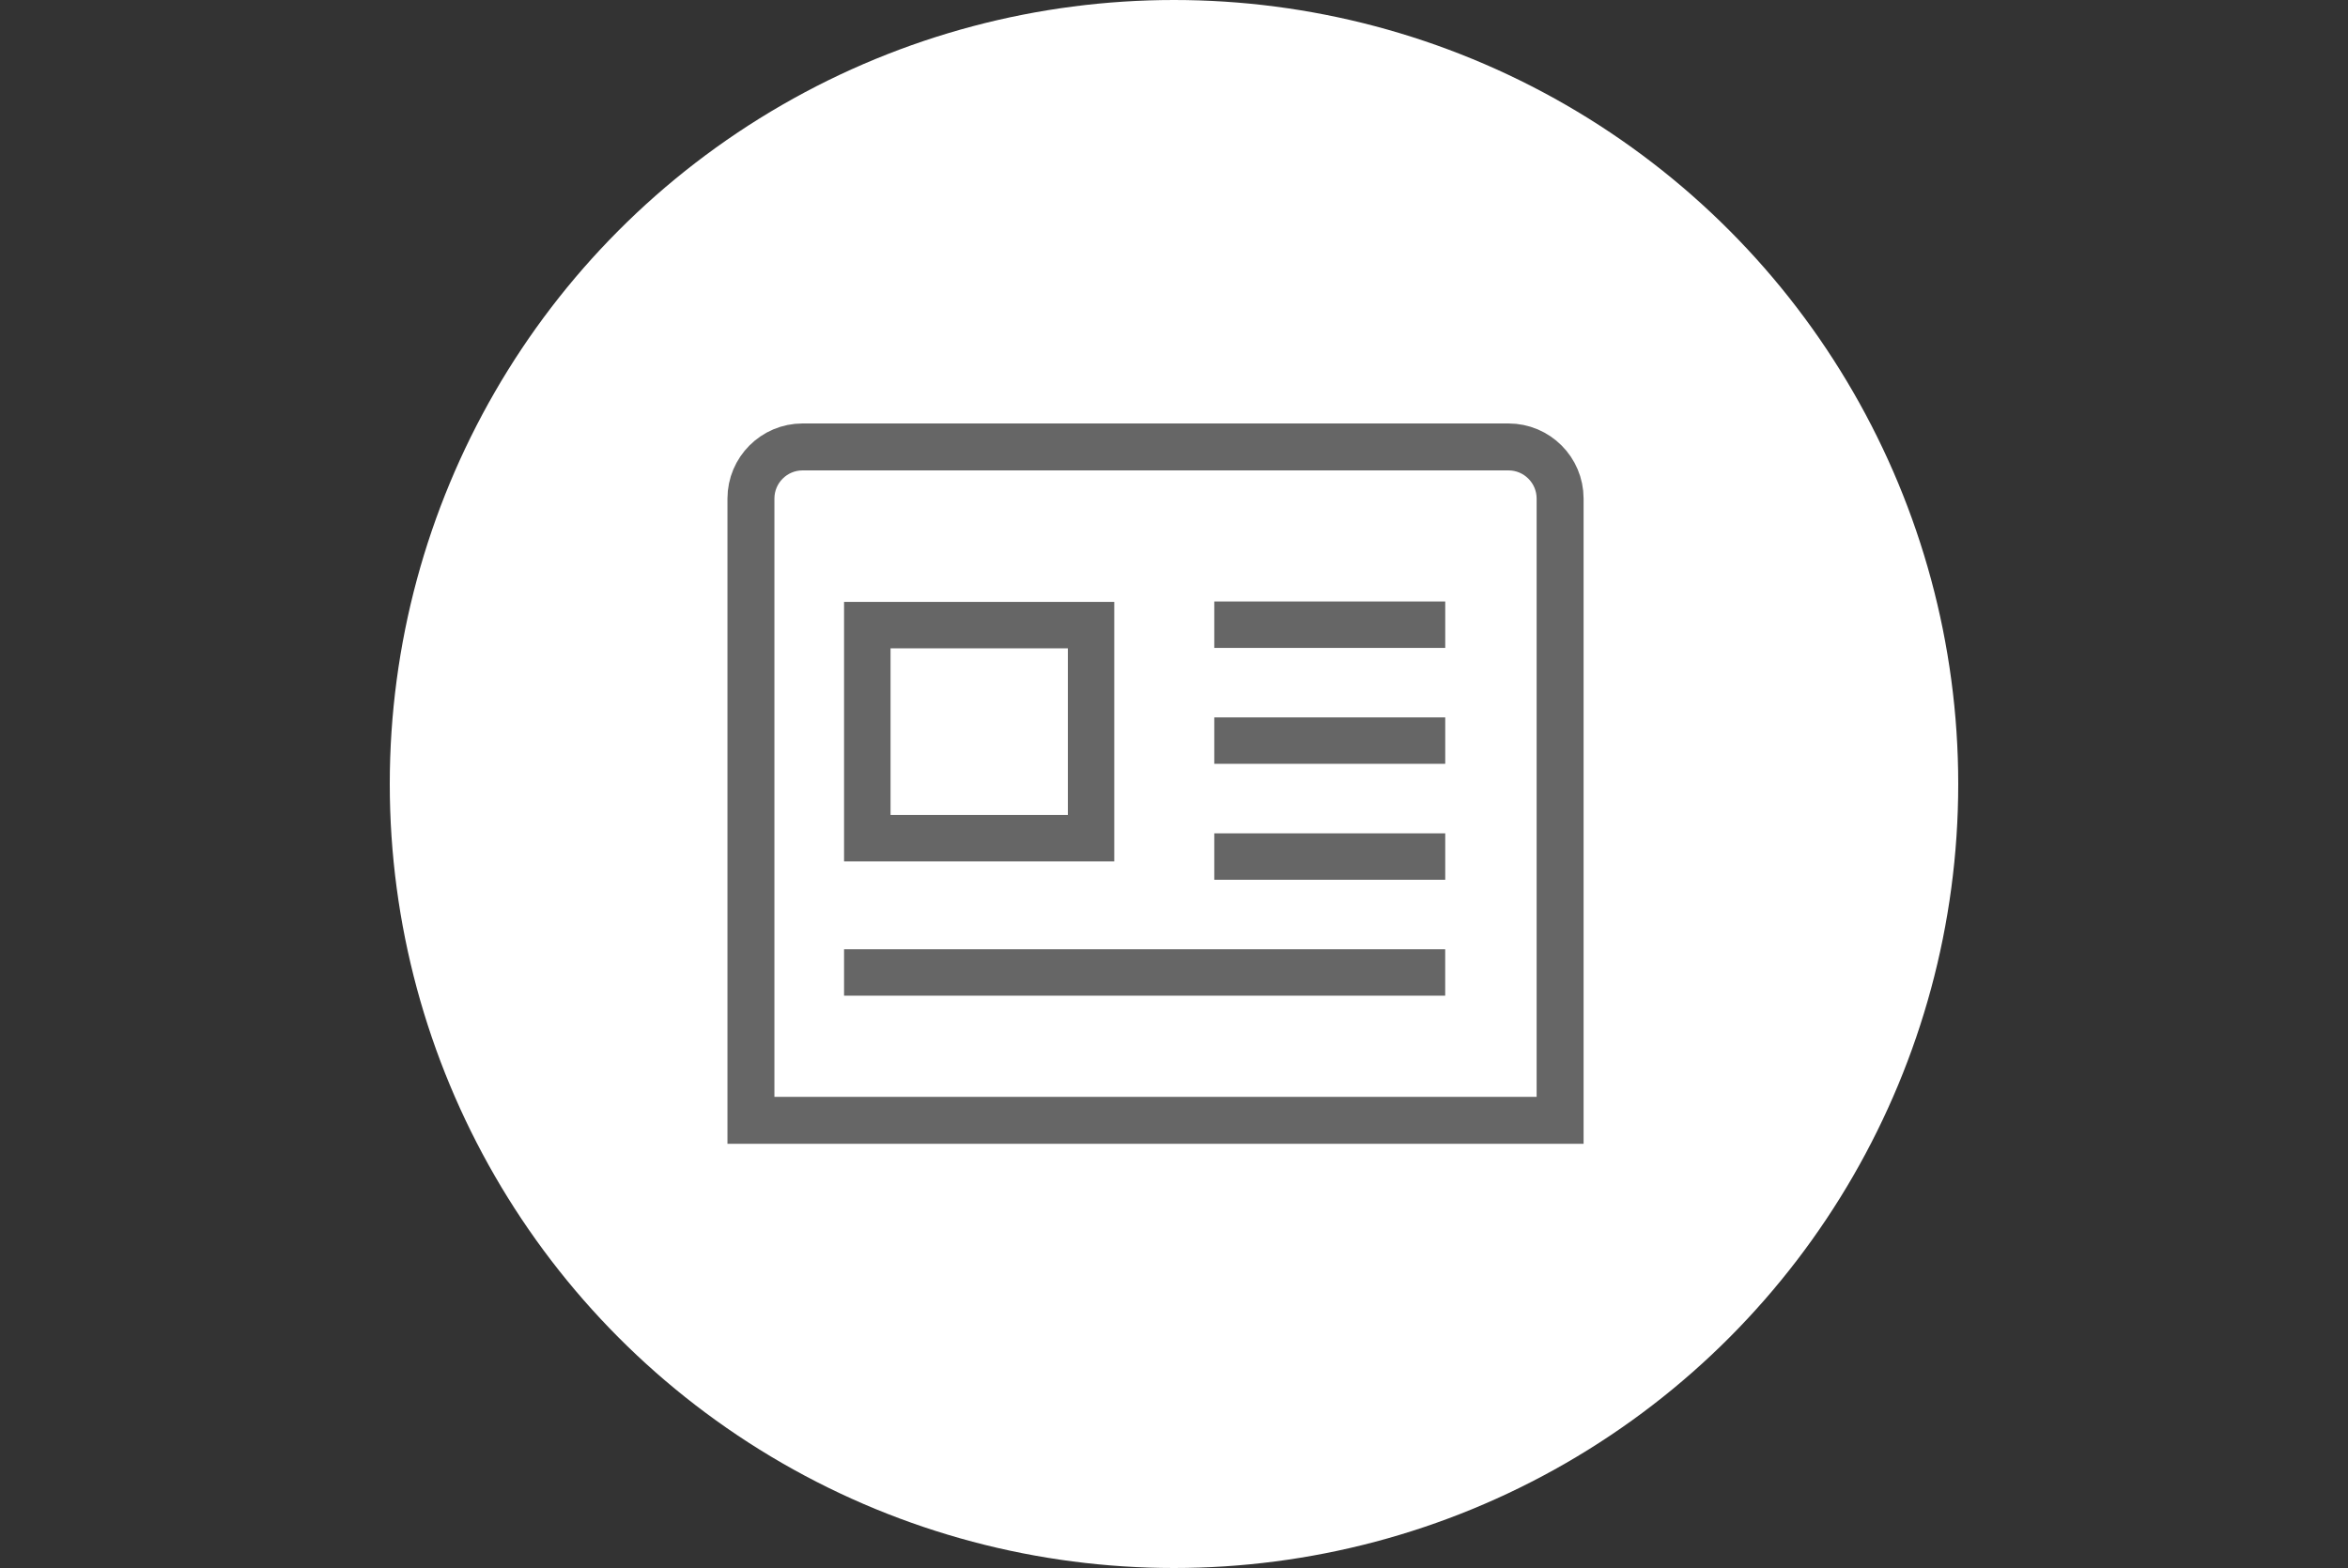
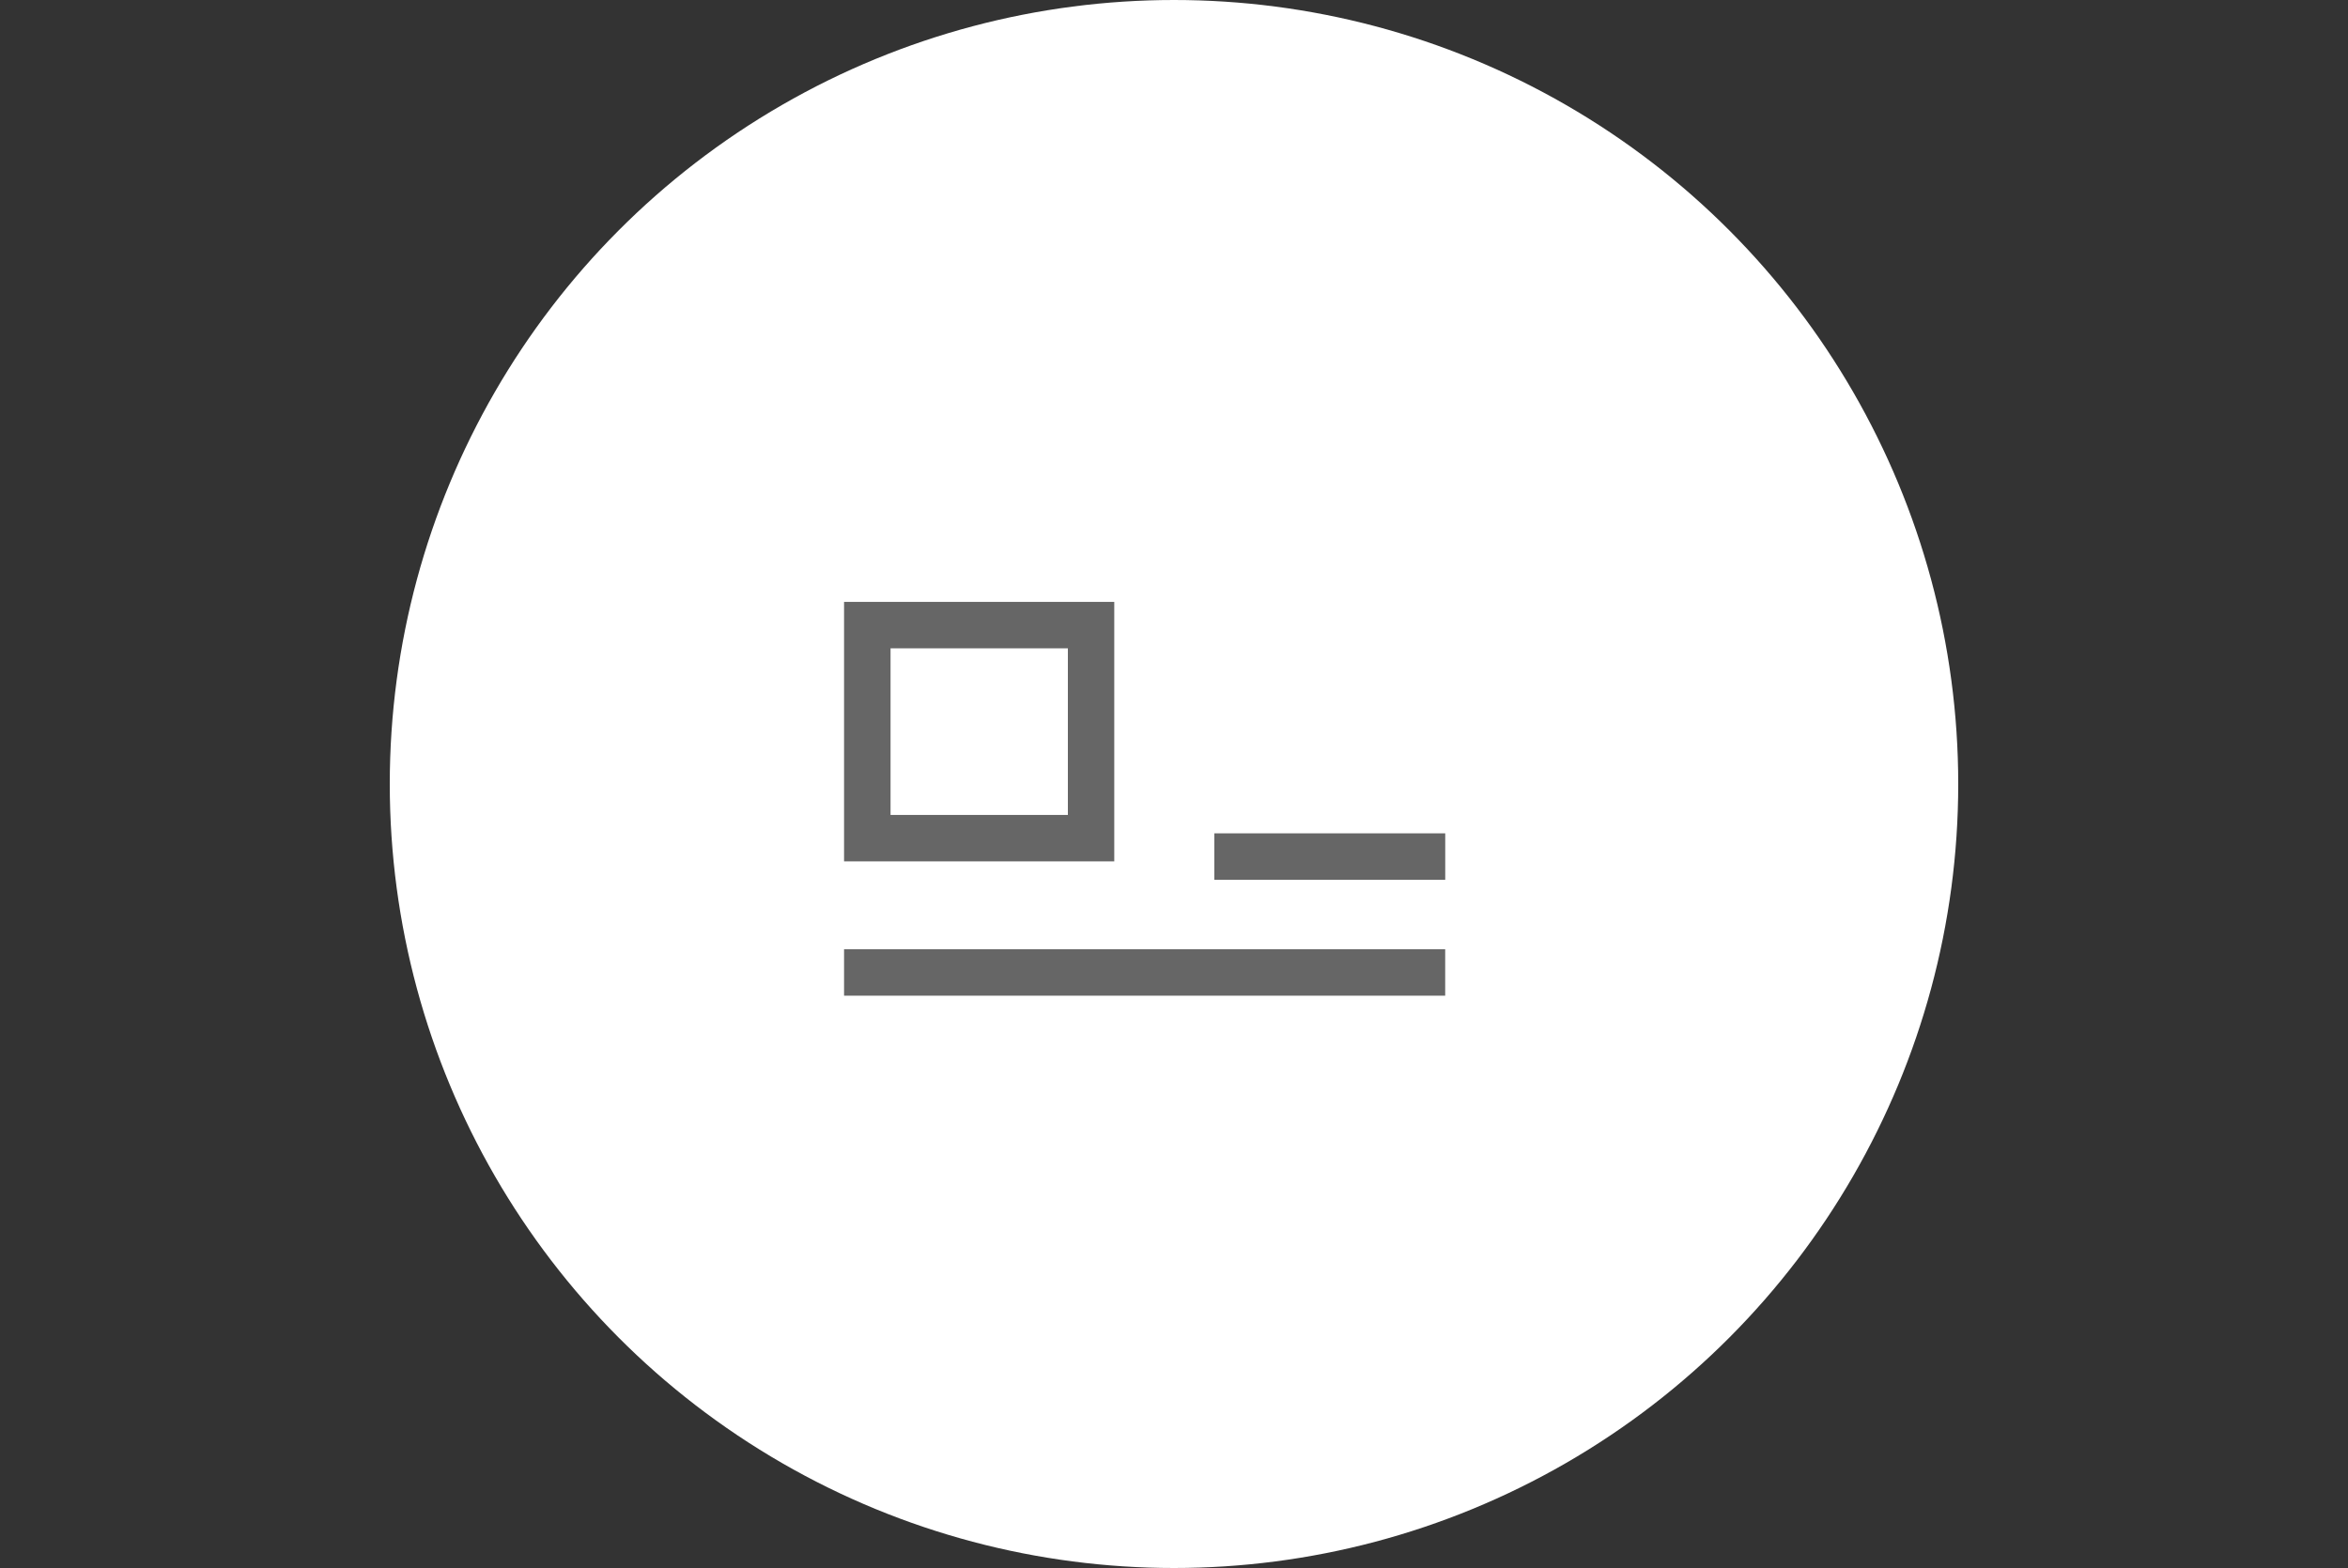
<svg xmlns="http://www.w3.org/2000/svg" id="_レイヤー_2" data-name="レイヤー 2" viewBox="0 0 500 334">
  <rect x="0" y="0" width="500" height="334" fill="#333333" stroke="none" />
  <defs>
    <style>
      .cls-1, .cls-2 {
        fill: none;
      }

      .cls-2 {
        stroke: #666;
        stroke-miterlimit: 10;
        stroke-width: 10px;
      }

      .cls-3 {
        fill: #fff;
      }

      .cls-4 {
        fill: #666;
      }
    </style>
  </defs>
  <g id="_レイヤー_2-2" data-name=" レイヤー 2">
    <g>
      <circle class="cls-3" cx="250" cy="167" r="167" />
      <rect class="cls-1" width="500" height="334" />
      <g>
        <g>
          <path class="cls-4" d="M179.74,128.21v55.27h57.54v-55.27h-57.54ZM227.4,173.59h-37.76v-35.49h37.76v35.49Z" />
-           <rect class="cls-4" x="258.58" y="128.12" width="49.18" height="9.89" />
-           <rect class="cls-4" x="258.58" y="152.81" width="49.18" height="9.89" />
          <rect class="cls-4" x="258.58" y="177.51" width="49.18" height="9.89" />
          <rect class="cls-4" x="179.74" y="202.2" width="128.01" height="9.89" />
        </g>
-         <path class="cls-2" d="M170.91,95.2h150.31c6.07,0,11,4.93,11,11v132.44h-172.31V106.2c0-6.07,4.93-11,11-11Z" />
      </g>
    </g>
  </g>
</svg>